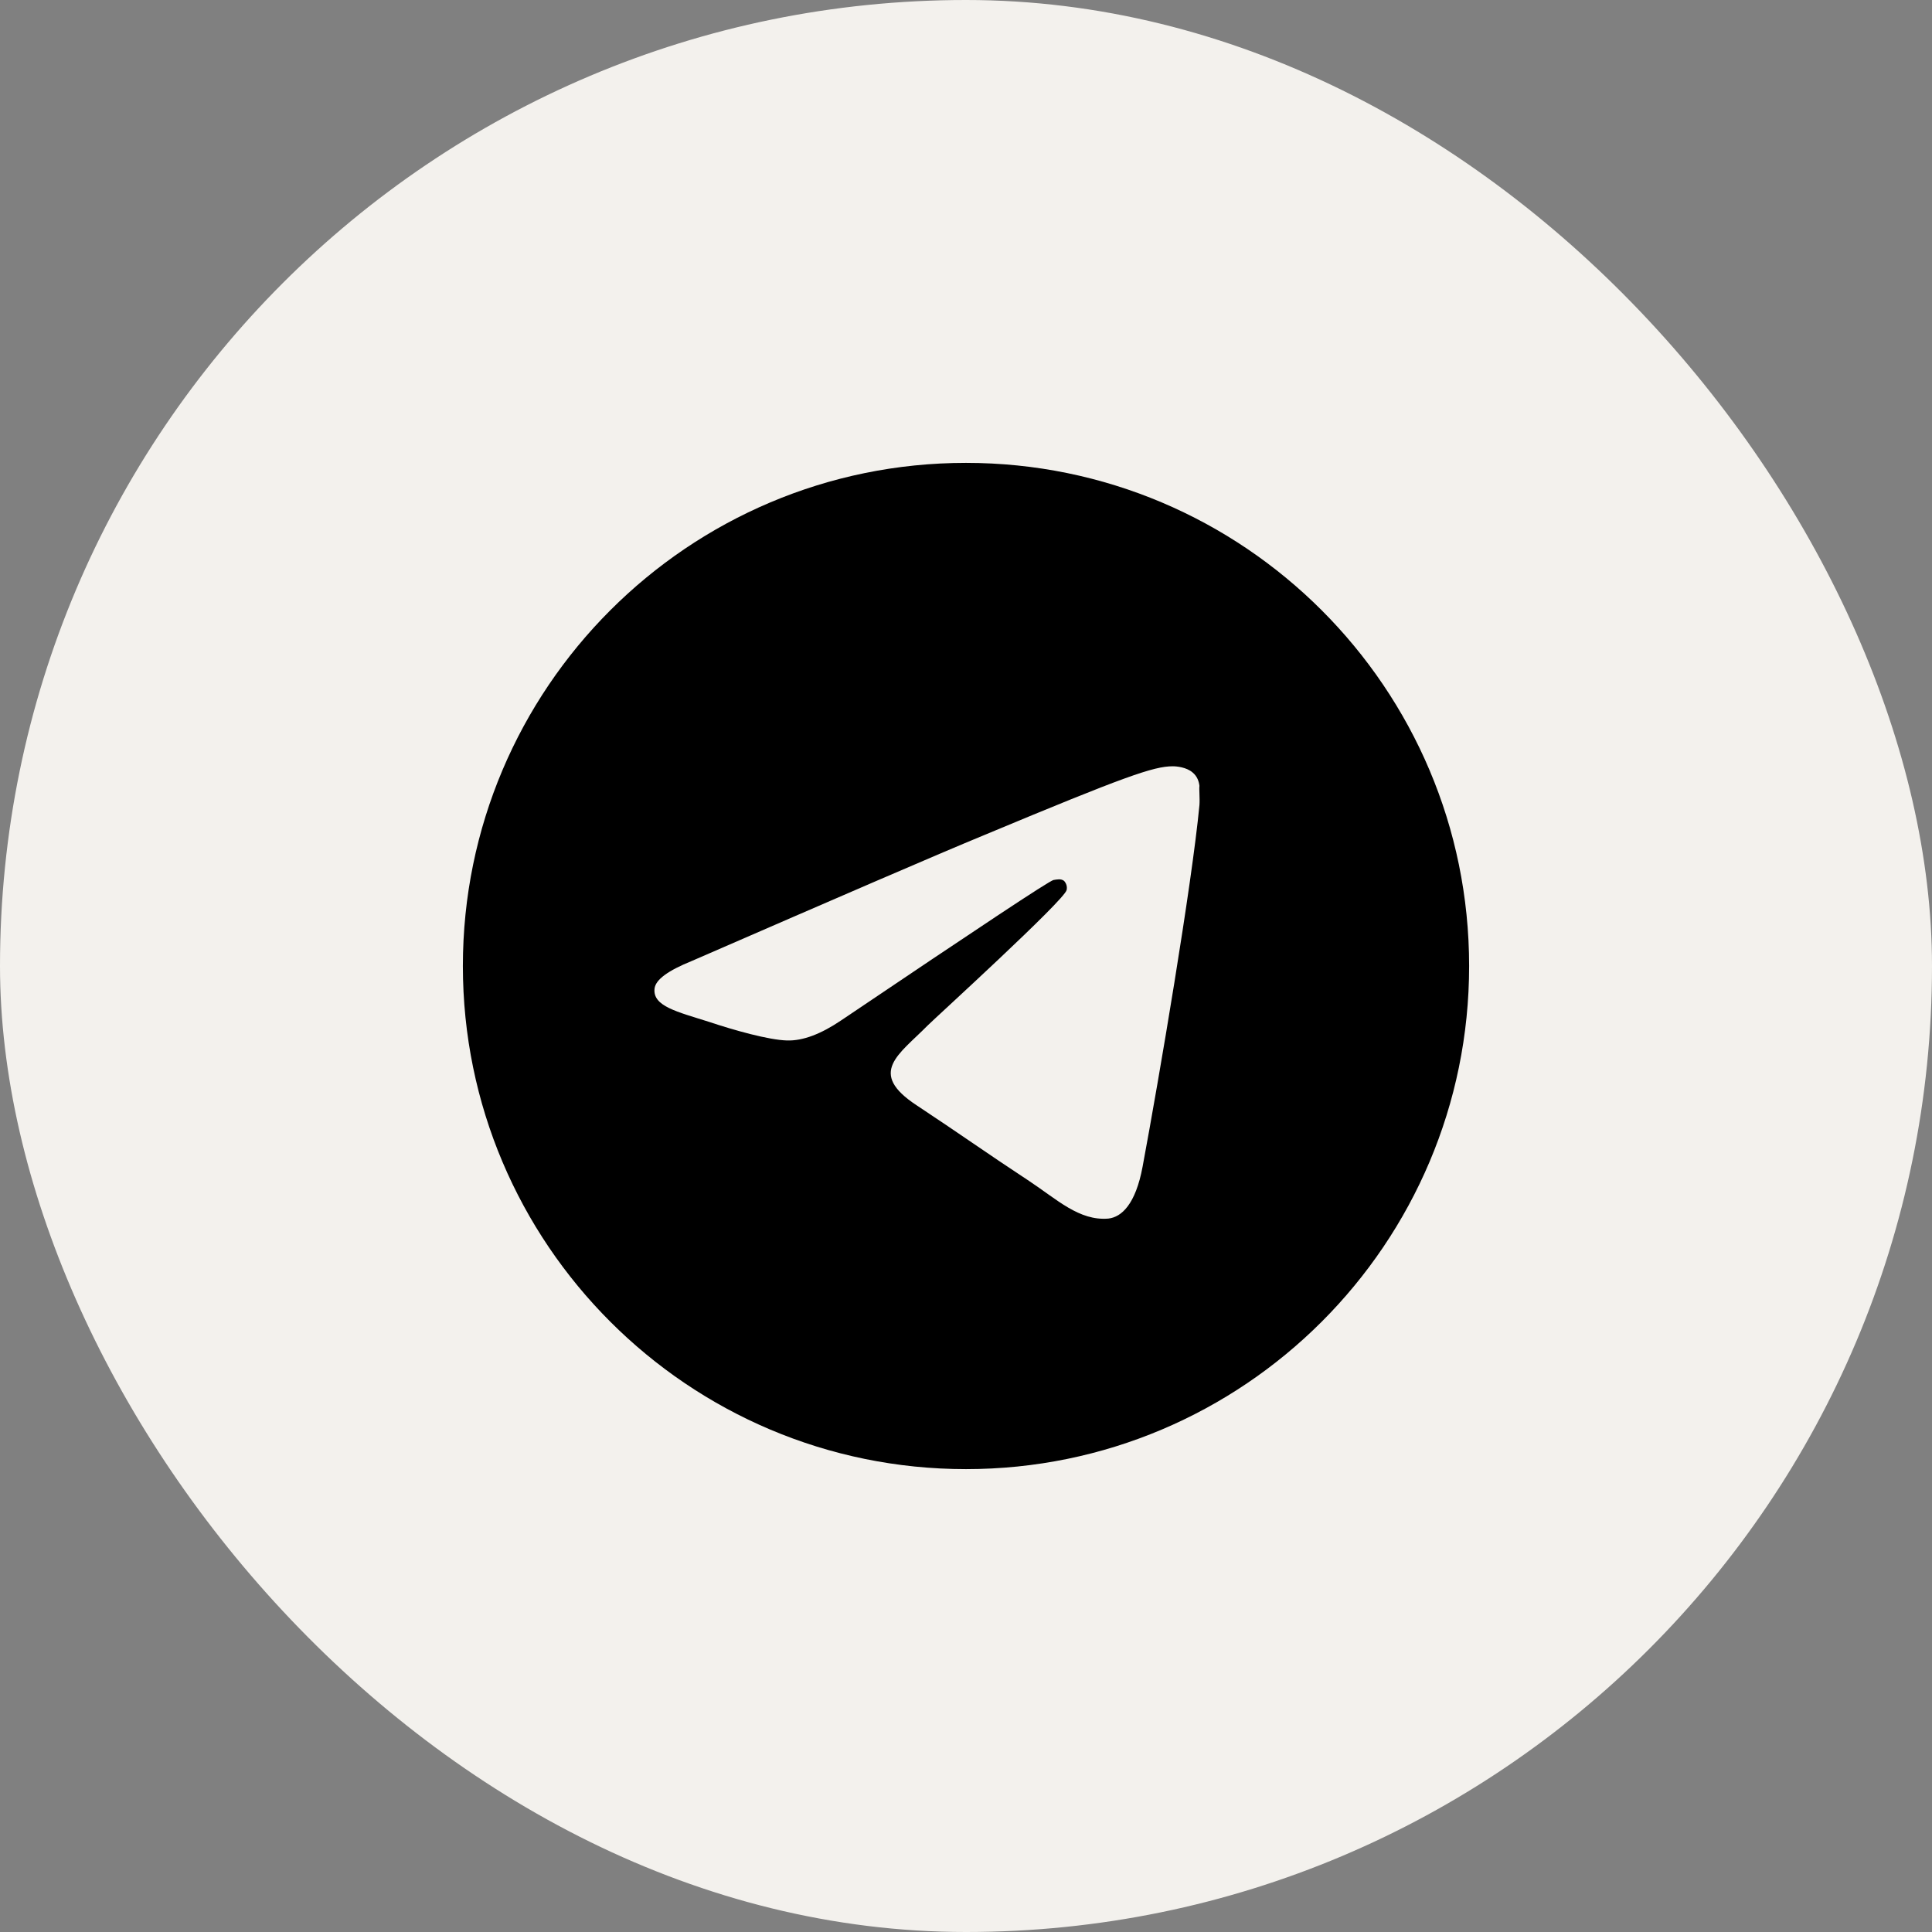
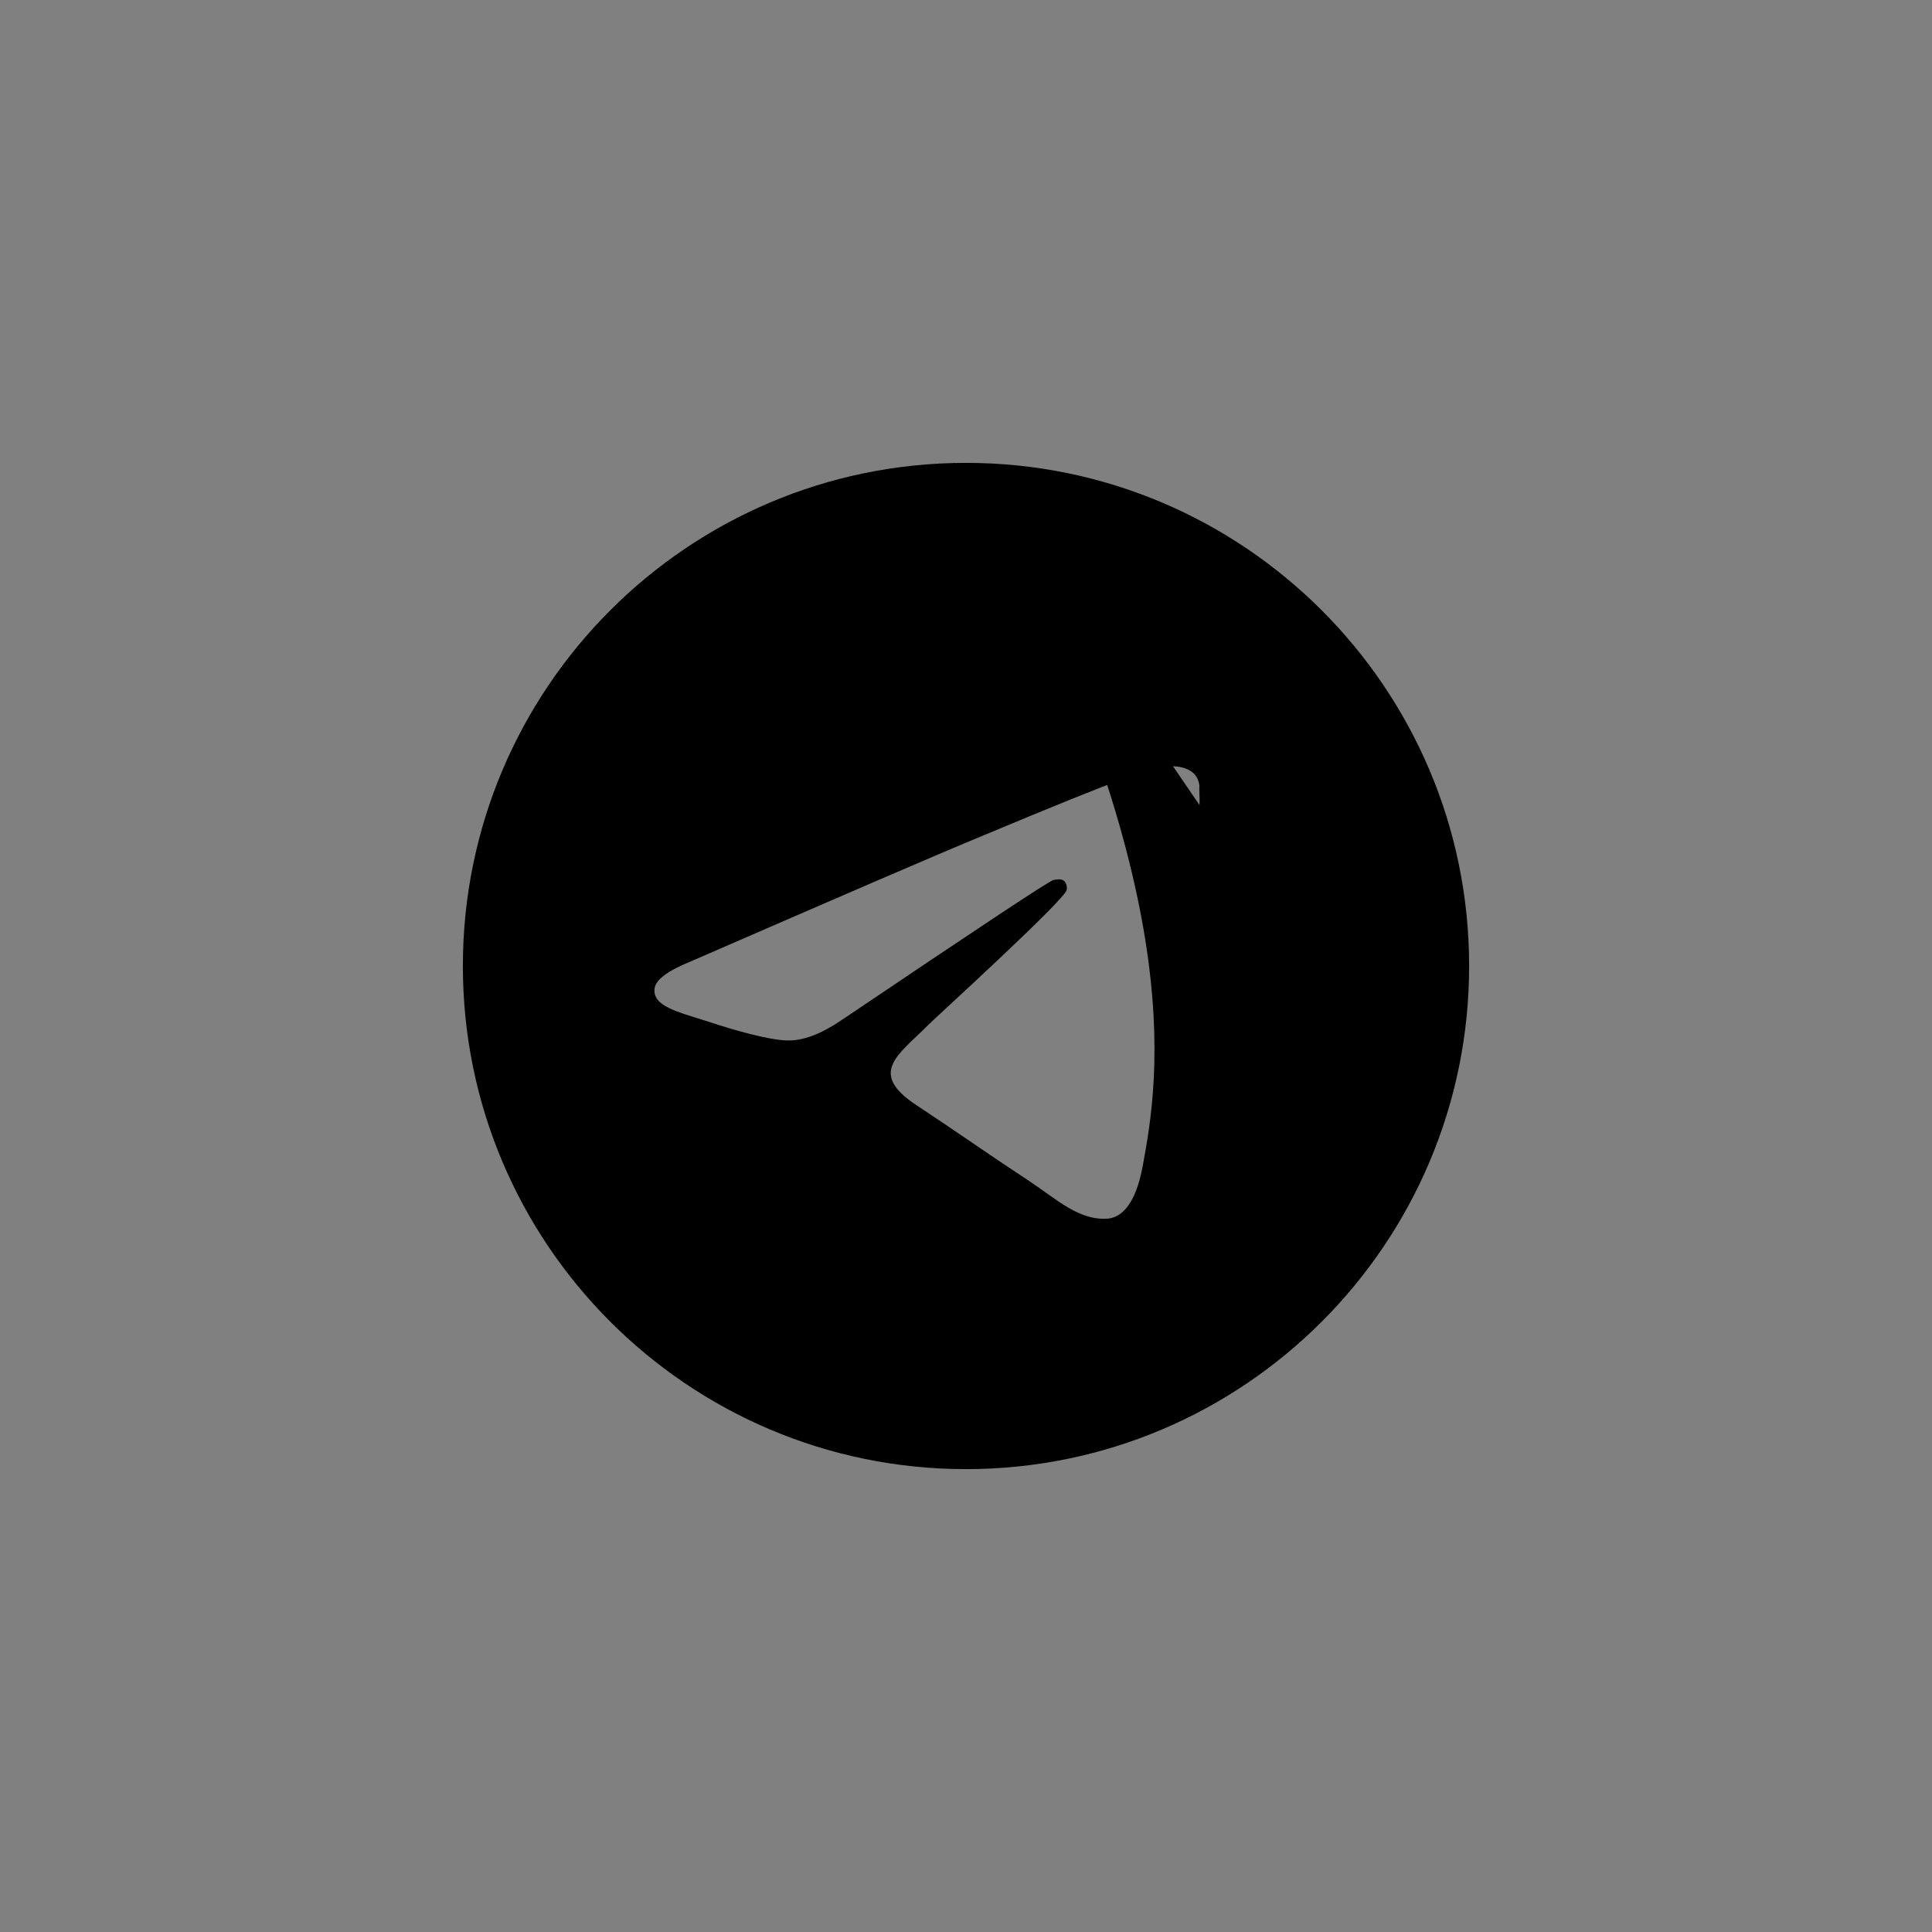
<svg xmlns="http://www.w3.org/2000/svg" width="48" height="48" viewBox="0 0 48 48" fill="none">
  <rect x="0" y="0" width="48" height="48" fill="#808080" stroke="none" />
-   <rect width="48" height="48" rx="24" fill="#F3F1ED" />
-   <path d="M24 11.5C17.1 11.5 11.5 17.1 11.5 24C11.5 30.9 17.1 36.5 24 36.5C30.9 36.5 36.5 30.9 36.5 24C36.5 17.1 30.9 11.5 24 11.5ZM29.8 20C29.613 21.975 28.8 26.775 28.387 28.988C28.212 29.925 27.863 30.238 27.538 30.275C26.812 30.337 26.262 29.8 25.562 29.337C24.462 28.613 23.837 28.163 22.775 27.462C21.538 26.65 22.337 26.2 23.05 25.475C23.238 25.288 26.438 22.375 26.5 22.113C26.509 22.073 26.508 22.032 26.497 21.992C26.486 21.953 26.465 21.917 26.438 21.887C26.363 21.825 26.262 21.85 26.175 21.863C26.062 21.887 24.312 23.05 20.9 25.35C20.4 25.688 19.95 25.863 19.55 25.85C19.1 25.837 18.25 25.6 17.613 25.387C16.825 25.137 16.212 25 16.262 24.562C16.288 24.337 16.6 24.113 17.188 23.875C20.837 22.288 23.262 21.238 24.475 20.738C27.95 19.288 28.663 19.038 29.137 19.038C29.238 19.038 29.475 19.062 29.625 19.188C29.75 19.288 29.788 19.425 29.8 19.525C29.788 19.6 29.812 19.825 29.8 20Z" fill="black" />
+   <path d="M24 11.5C17.1 11.5 11.5 17.1 11.5 24C11.5 30.9 17.1 36.5 24 36.5C30.9 36.5 36.5 30.9 36.5 24C36.5 17.1 30.9 11.5 24 11.5ZC29.613 21.975 28.8 26.775 28.387 28.988C28.212 29.925 27.863 30.238 27.538 30.275C26.812 30.337 26.262 29.8 25.562 29.337C24.462 28.613 23.837 28.163 22.775 27.462C21.538 26.65 22.337 26.2 23.05 25.475C23.238 25.288 26.438 22.375 26.5 22.113C26.509 22.073 26.508 22.032 26.497 21.992C26.486 21.953 26.465 21.917 26.438 21.887C26.363 21.825 26.262 21.85 26.175 21.863C26.062 21.887 24.312 23.05 20.9 25.35C20.4 25.688 19.95 25.863 19.55 25.85C19.1 25.837 18.25 25.6 17.613 25.387C16.825 25.137 16.212 25 16.262 24.562C16.288 24.337 16.6 24.113 17.188 23.875C20.837 22.288 23.262 21.238 24.475 20.738C27.95 19.288 28.663 19.038 29.137 19.038C29.238 19.038 29.475 19.062 29.625 19.188C29.75 19.288 29.788 19.425 29.8 19.525C29.788 19.6 29.812 19.825 29.8 20Z" fill="black" />
</svg>